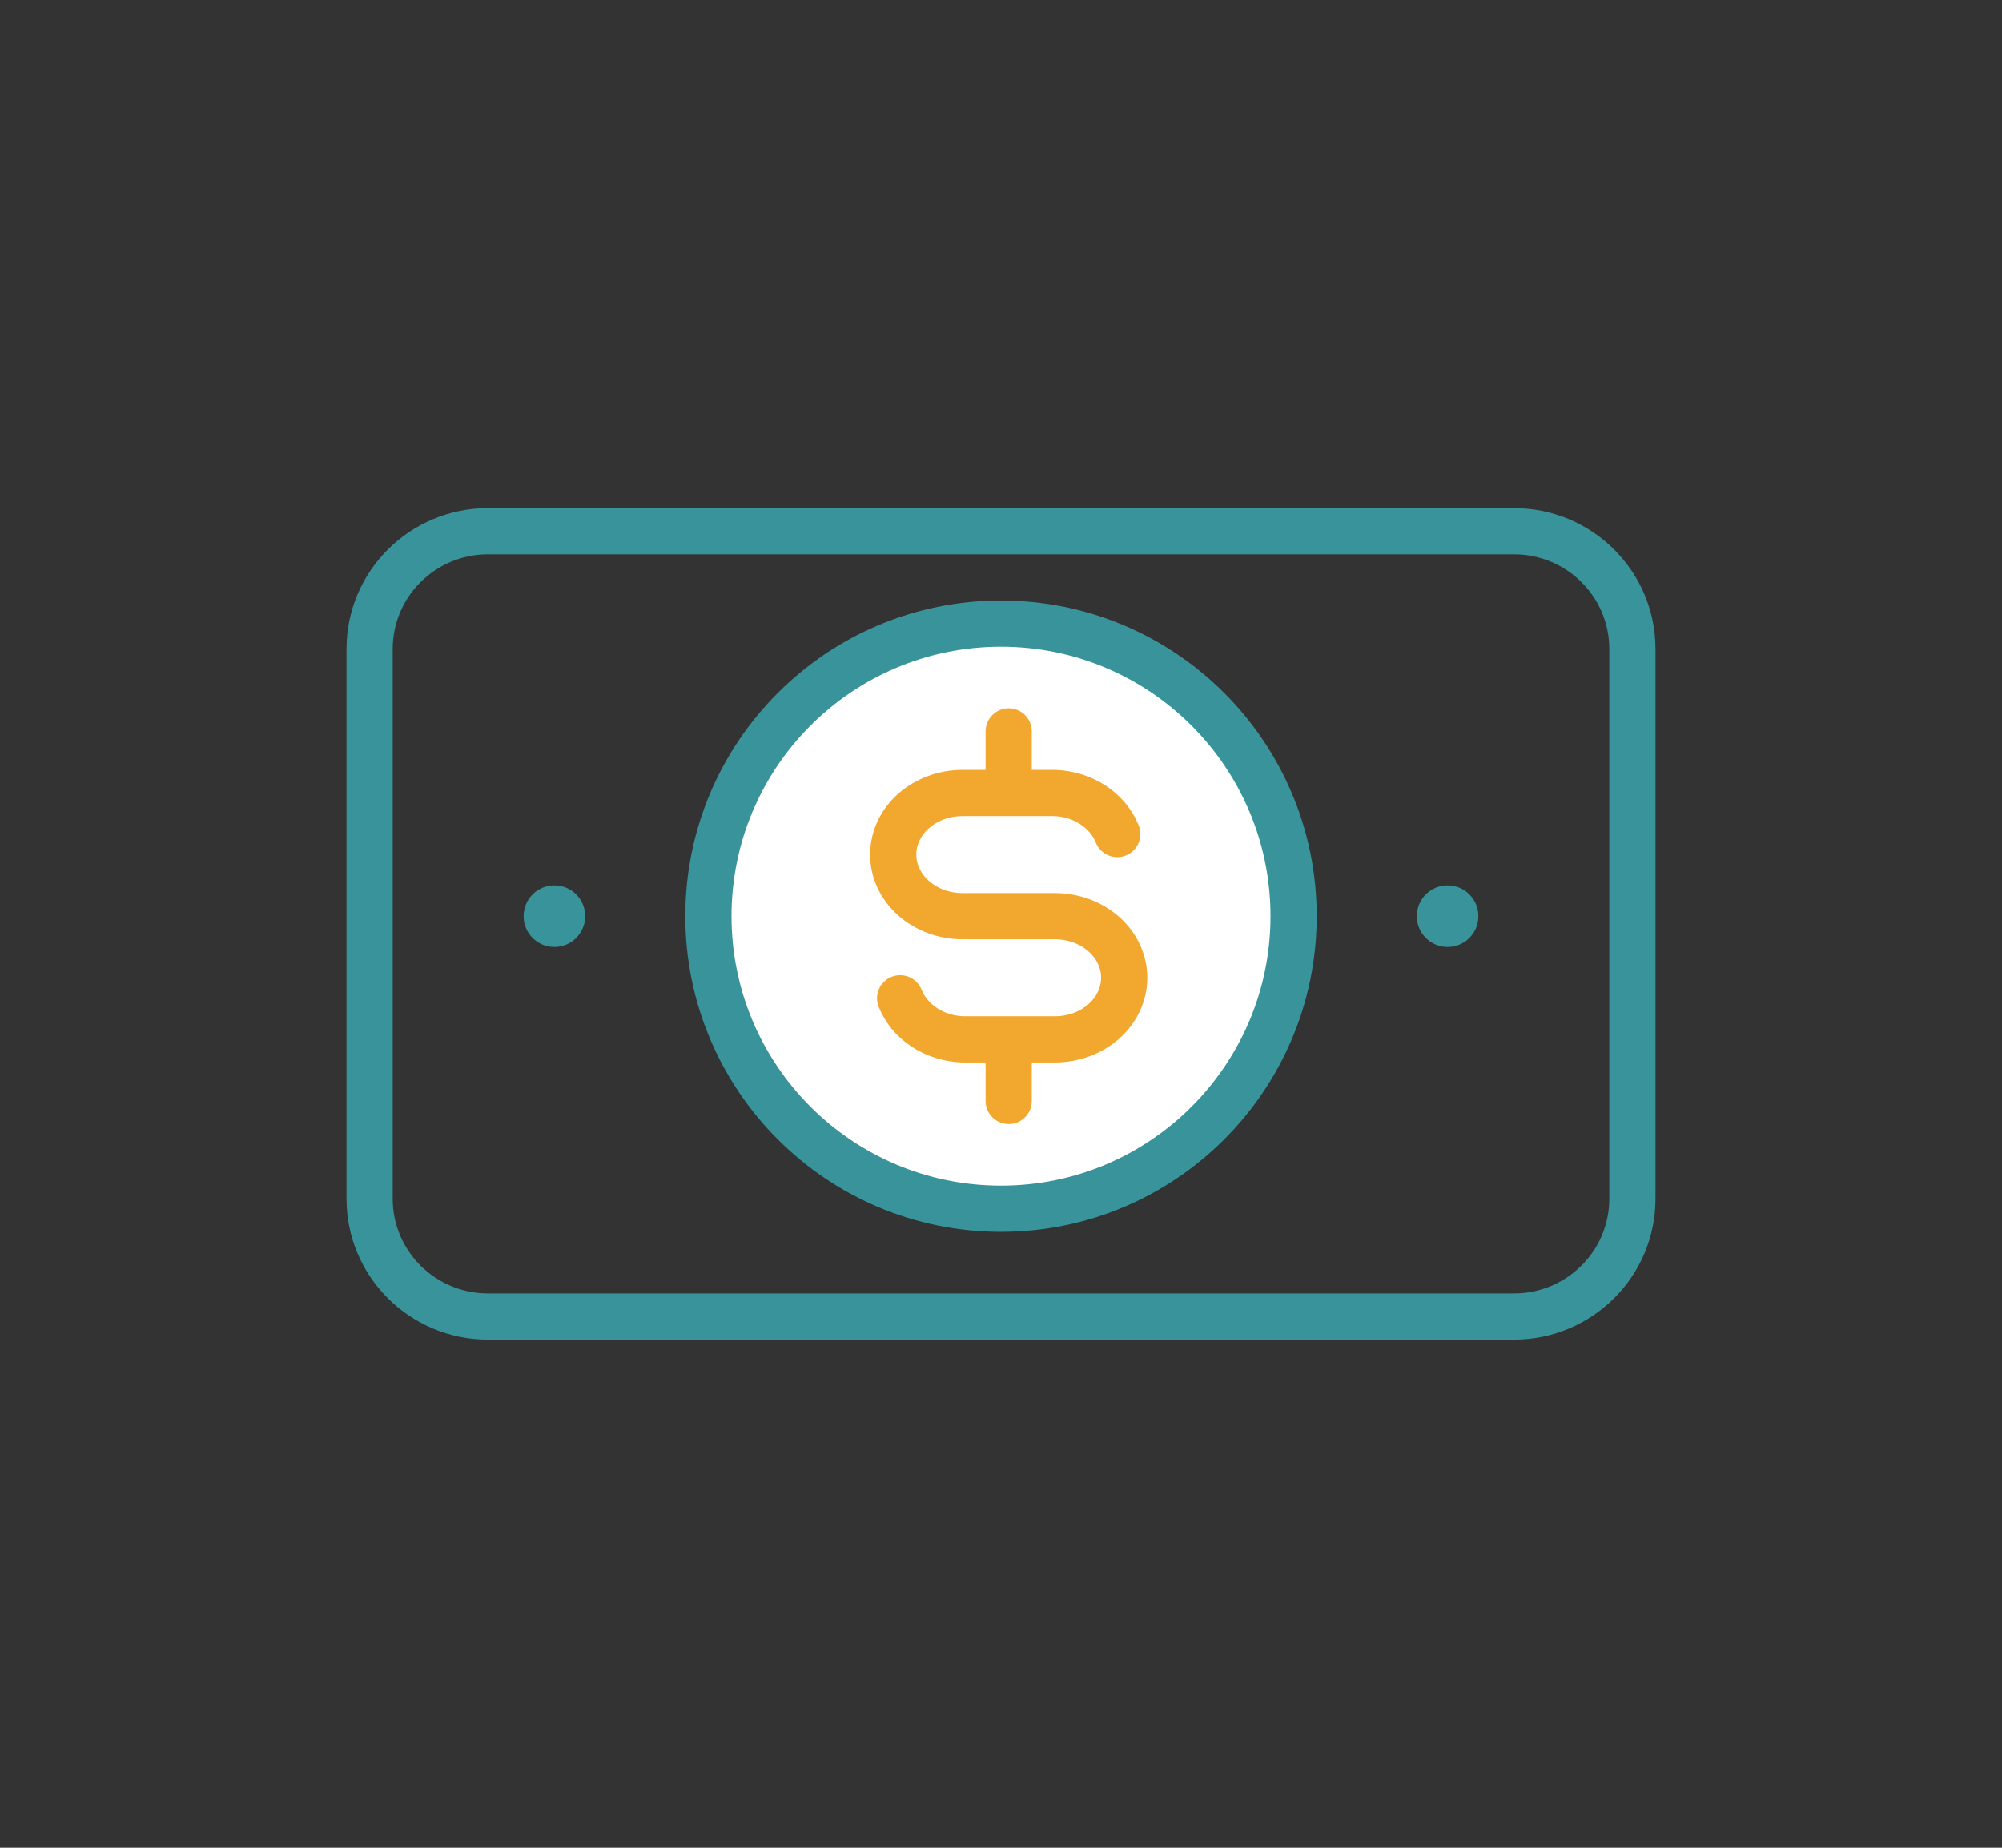
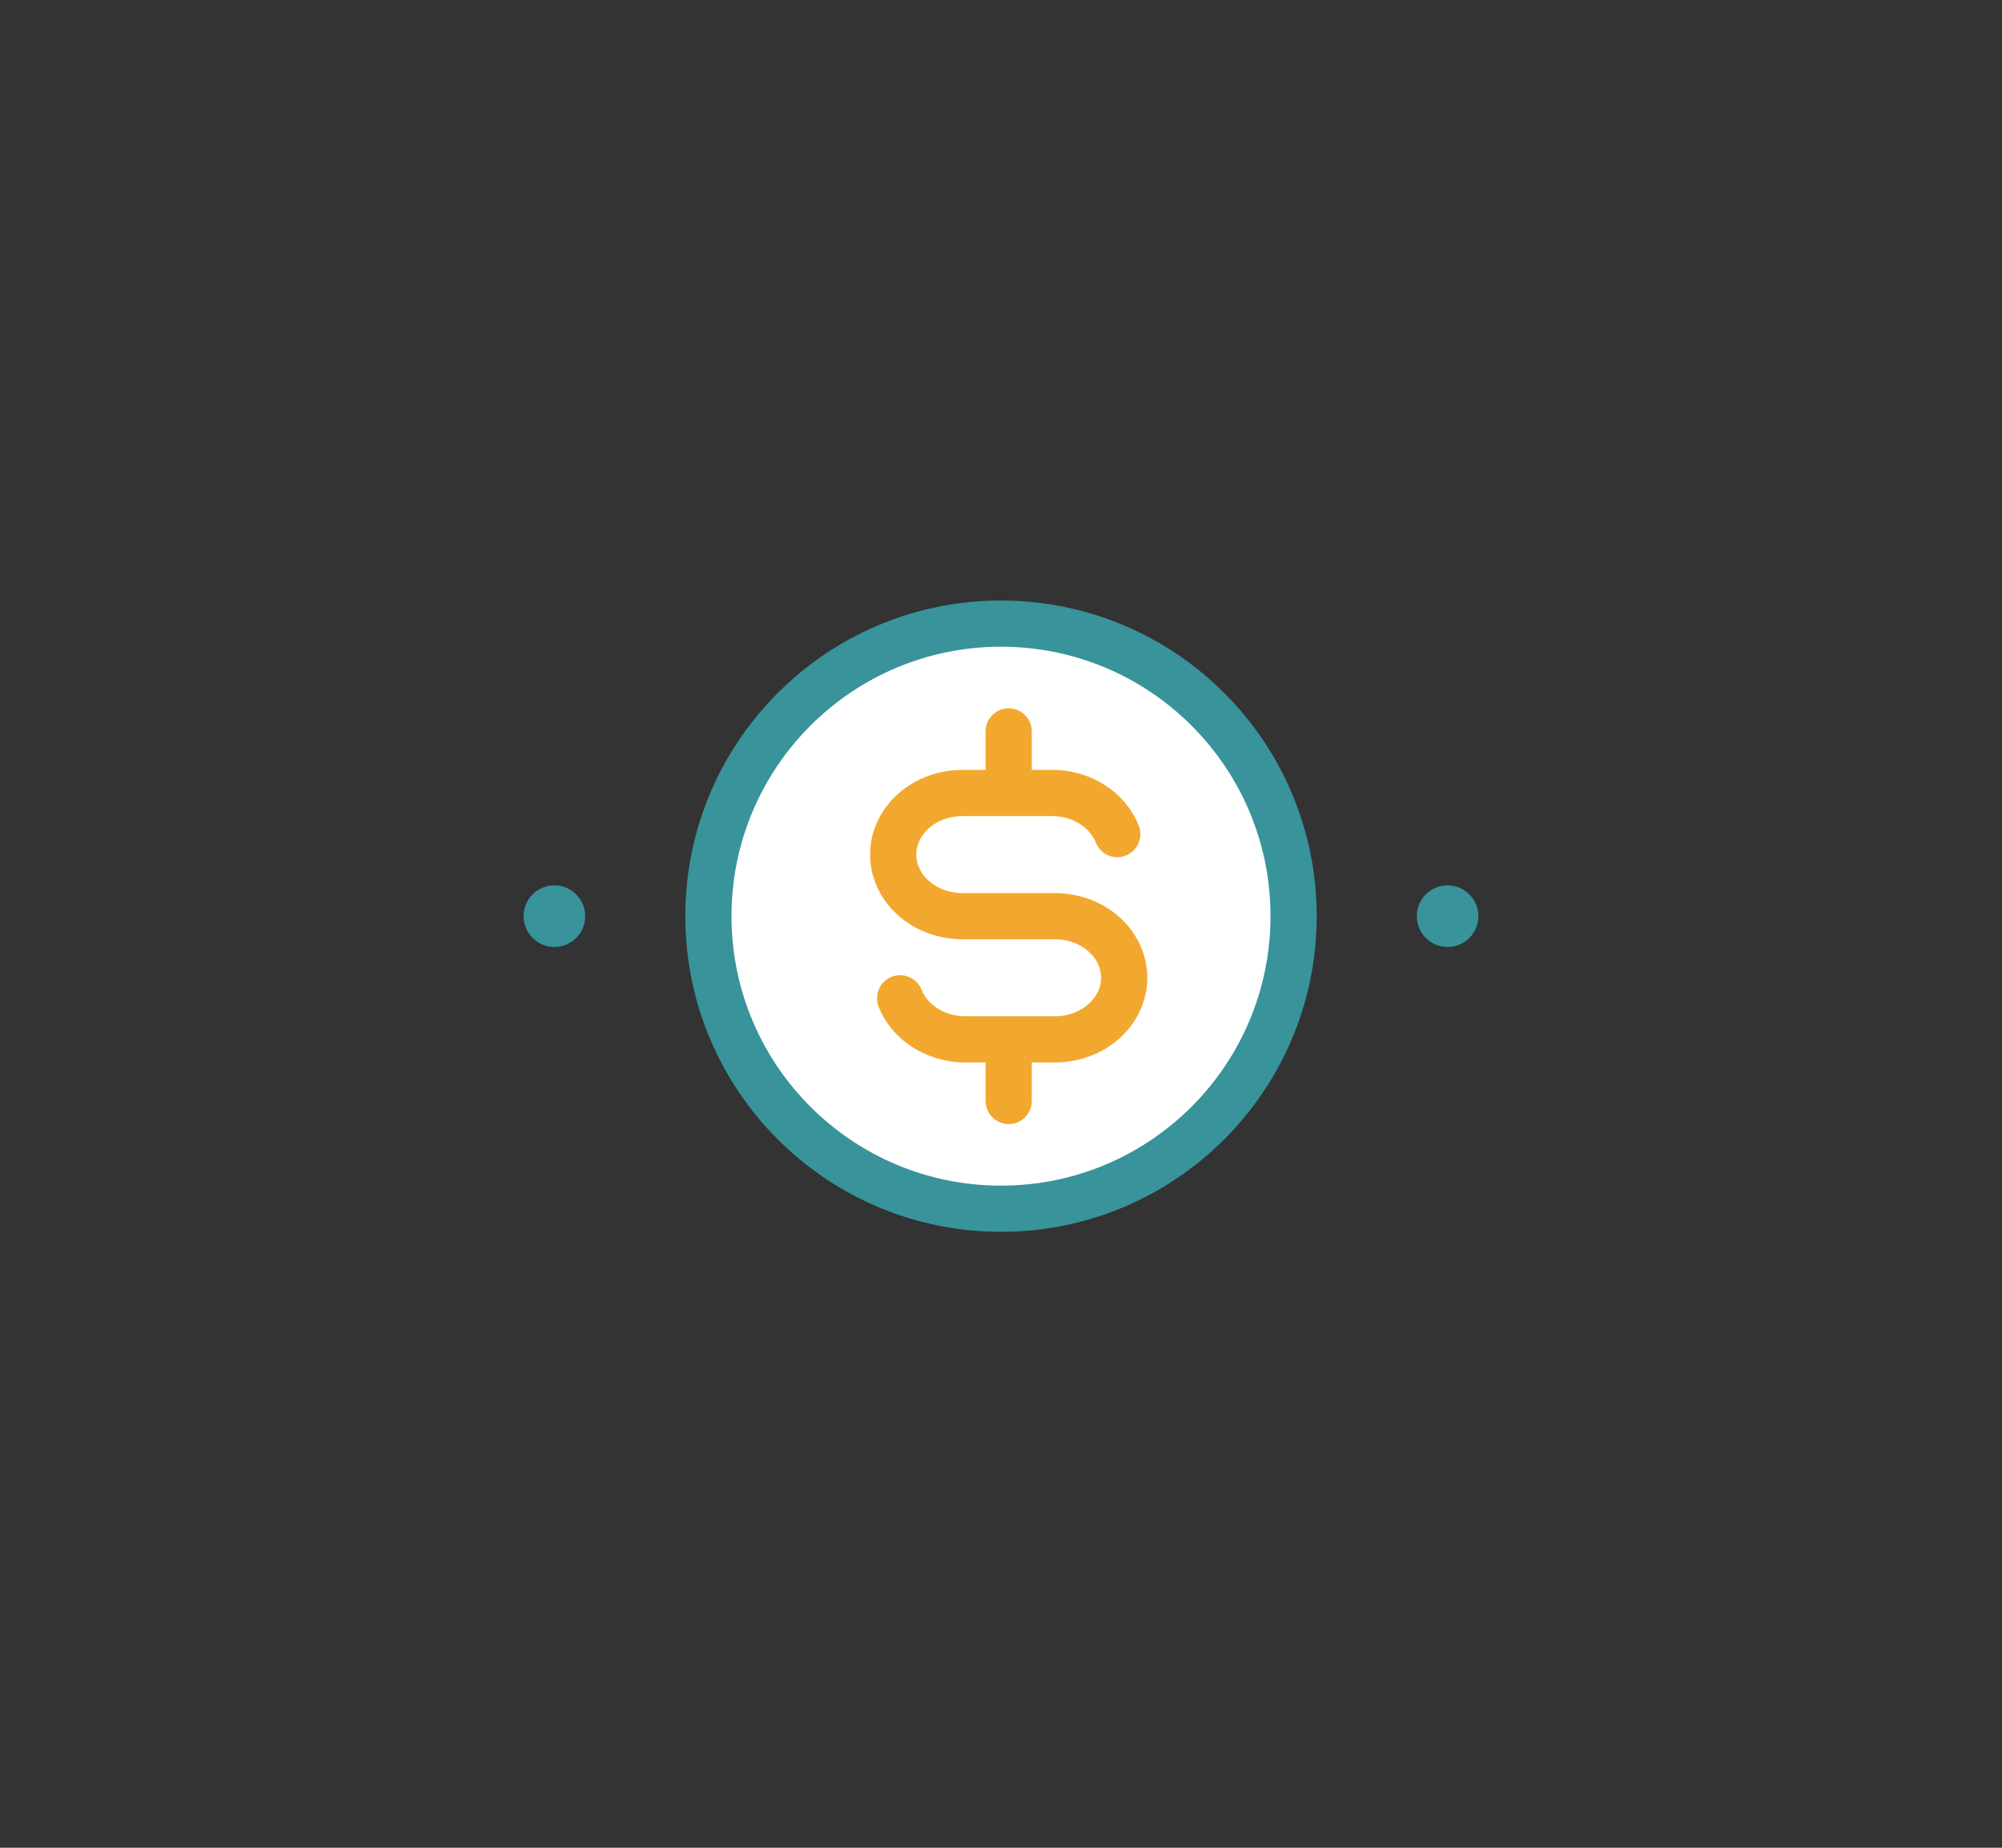
<svg xmlns="http://www.w3.org/2000/svg" width="130" height="120" viewBox="0 0 130 120" fill="none">
  <rect x="0" y="0" width="130" height="120" fill="#333333" stroke="none" />
  <circle cx="94" cy="59.5" r="2" fill="#38939B" />
  <circle cx="36" cy="59.5" r="2" fill="#38939B" />
  <circle cx="65" cy="59.5" r="19" fill="white" stroke="#38939B" stroke-width="3" />
  <path d="M72.55 54.167C72.251 53.414 71.706 52.757 70.984 52.282C70.263 51.807 69.397 51.534 68.5 51.5H62.5C61.306 51.5 60.162 51.921 59.318 52.672C58.474 53.422 58 54.439 58 55.5C58 56.561 58.474 57.578 59.318 58.328C60.162 59.079 61.306 59.5 62.5 59.5H68.5C69.694 59.5 70.838 59.921 71.682 60.672C72.526 61.422 73 62.439 73 63.5C73 64.561 72.526 65.578 71.682 66.328C70.838 67.079 69.694 67.5 68.5 67.5H62.5C61.603 67.466 60.737 67.193 60.016 66.718C59.294 66.243 58.749 65.586 58.45 64.833M65.5 47.5V51.5M65.5 67.5V71.5" stroke="#F2A82E" stroke-width="3" stroke-linecap="round" stroke-linejoin="round" />
-   <path d="M24 42.15C24 37.925 27.442 34.5 31.688 34.5H98.312C102.558 34.5 106 37.925 106 42.15V77.85C106 82.075 102.558 85.5 98.312 85.5H31.688C27.442 85.5 24 82.075 24 77.85V42.15Z" stroke="#38939B" stroke-width="3" stroke-linecap="round" stroke-linejoin="round" />
</svg>